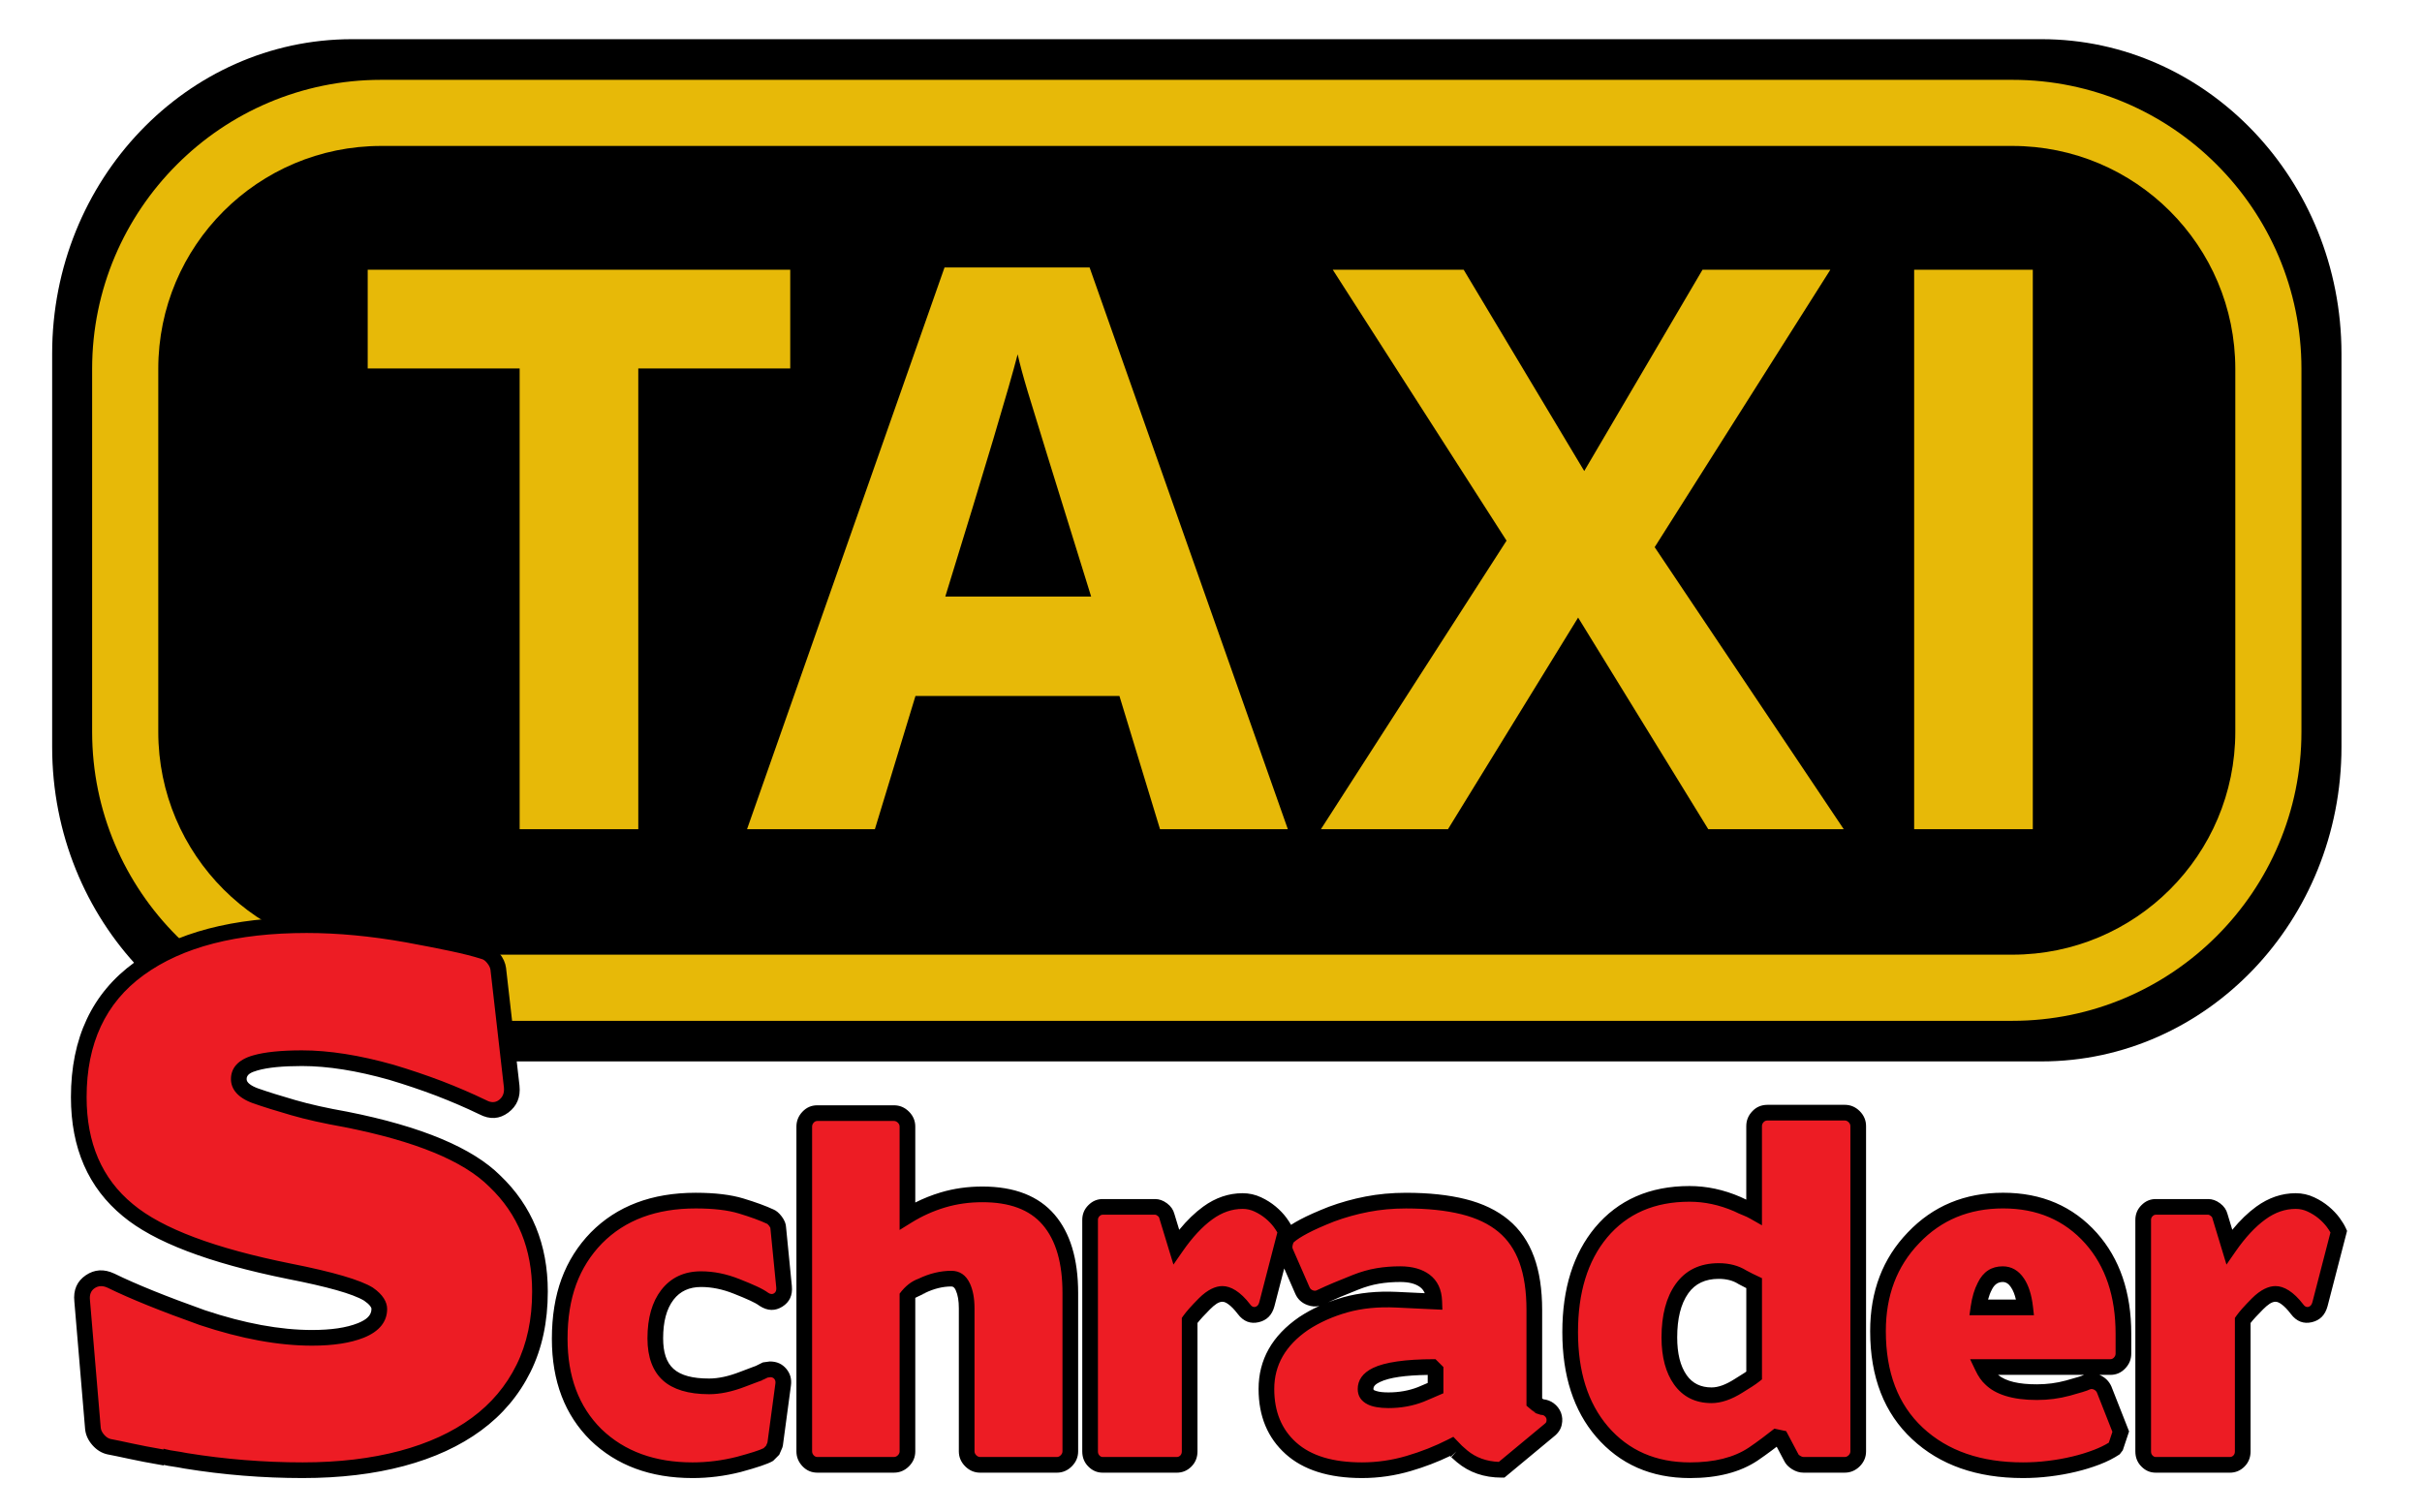
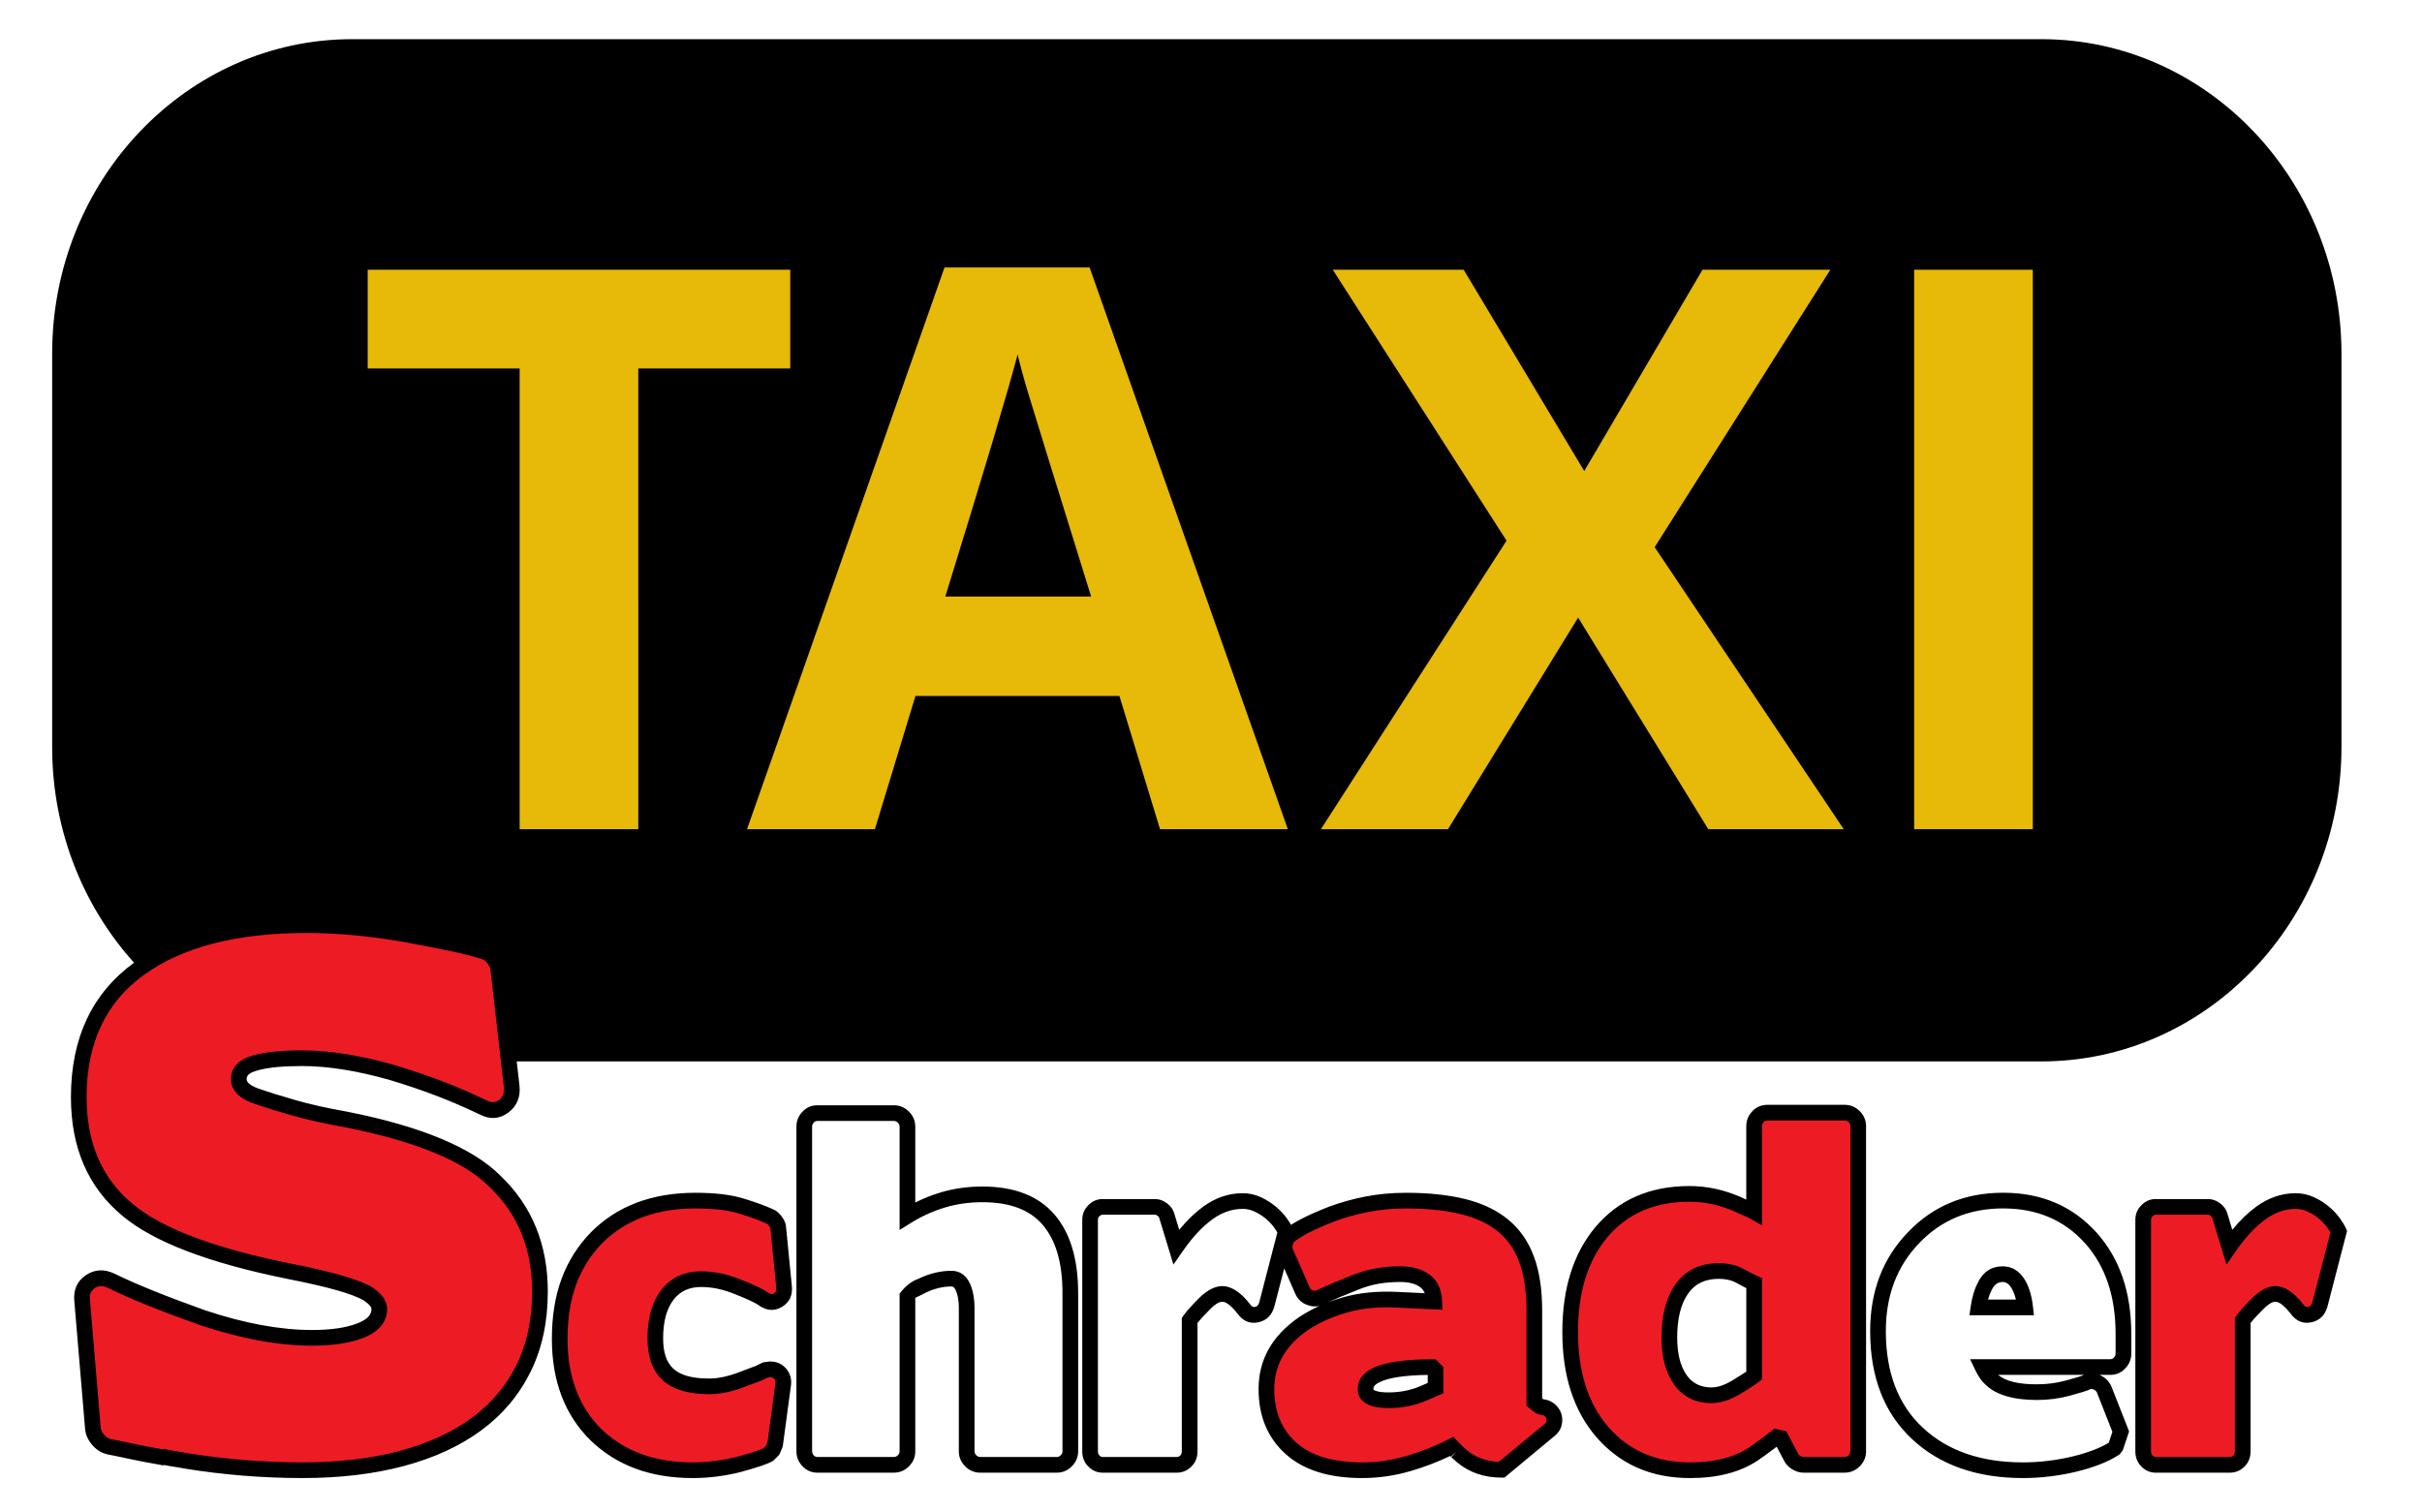
<svg xmlns="http://www.w3.org/2000/svg" width="100%" height="100%" viewBox="0 0 309 193" version="1.1" xml:space="preserve" style="fill-rule:evenodd;clip-rule:evenodd;stroke-linejoin:round;stroke-miterlimit:2;">
  <g id="Ebene_1_1_" transform="matrix(1,0,0,1,-259.633,5)">
    <g id="TAXI_-_Schild_2_">
      <path d="M520.096,0C530.624,0 540.176,4.485 547.11,11.741C554.05,19.002 558.353,29.038 558.36,40.116L558.36,90.328C558.353,101.408 554.05,111.442 547.11,118.71C540.176,125.957 530.626,130.442 520.096,130.442L304.543,130.442C294.016,130.442 284.463,125.957 277.531,118.71C270.59,111.442 266.287,101.408 266.287,90.328L266.287,40.116C266.287,29.038 270.59,19.002 277.531,11.741C284.463,4.485 294.016,0 304.543,0L520.096,0" style="fill-rule:nonzero;" />
-       <path d="M516.376,5.187C526.542,5.187 535.763,9.314 542.439,15.999C549.119,22.679 553.252,31.892 553.252,42.062L553.252,88.382C553.252,98.556 549.119,107.773 542.439,114.45C535.762,121.129 526.543,125.263 516.376,125.263L308.261,125.263C298.098,125.263 288.877,121.128 282.201,114.45C275.52,107.77 271.389,98.554 271.388,88.382L271.388,42.062C271.391,31.891 275.522,22.677 282.201,15.999C288.877,9.314 298.097,5.187 308.261,5.187L516.376,5.187" style="fill:rgb(231,185,8);fill-rule:nonzero;" />
      <path d="M516.376,13.623C532.077,13.623 544.814,26.354 544.814,42.062L544.814,88.382C544.814,104.09 532.081,116.821 516.376,116.821L308.261,116.821C292.561,116.821 279.823,104.09 279.826,88.382L279.826,42.062C279.823,26.354 292.559,13.623 308.261,13.623L516.376,13.623" style="fill-rule:nonzero;" />
      <g>
        <path d="M341.067,100.808L325.93,100.808L325.93,42.017L306.545,42.017L306.545,29.42L360.451,29.42L360.451,42.019L341.065,42.019L341.067,100.808Z" style="fill:rgb(231,185,8);fill-rule:nonzero;" />
        <path d="M407.628,100.808L402.452,83.814L376.428,83.814L371.252,100.808L354.942,100.808L380.137,29.126L398.643,29.126L423.936,100.808L407.628,100.808ZM398.84,71.119C394.055,55.723 391.361,47.015 390.759,44.996C390.155,42.978 389.725,41.383 389.465,40.211C388.391,44.378 385.315,54.682 380.236,71.119L398.84,71.119Z" style="fill:rgb(231,185,8);fill-rule:nonzero;" />
        <path d="M494.857,100.808L477.573,100.808L460.97,73.806L444.368,100.808L428.157,100.808L451.839,63.991L429.671,29.421L446.37,29.421L461.751,55.106L476.839,29.421L493.148,29.421L470.737,64.821L494.857,100.808Z" style="fill:rgb(231,185,8);fill-rule:nonzero;" />
        <rect x="503.841" y="29.42" width="15.138" height="71.388" style="fill:rgb(231,185,8);fill-rule:nonzero;" />
      </g>
    </g>
    <g id="HJS_Schrader_2_">
      <path d="M326.423,169.614C325.021,172.444 323.022,174.819 320.417,176.733C317.812,178.647 314.641,180.108 310.896,181.108C307.149,182.106 302.933,182.608 298.248,182.608C295.732,182.608 293.229,182.507 290.742,182.305C288.253,182.106 285.783,181.807 283.32,181.407C282.749,181.295 282.253,181.21 281.823,181.149C281.391,181.092 280.949,181.011 280.493,180.893L280.493,180.979C278.835,180.694 277.42,180.419 276.247,180.165C275.075,179.909 274.175,179.724 273.545,179.606C273.032,179.489 272.576,179.207 272.176,178.75C271.775,178.294 271.545,177.81 271.489,177.292L270.116,160.995C269.998,159.911 270.343,159.099 271.143,158.553C271.945,158.01 272.829,157.967 273.799,158.424C276.6,159.797 280.491,161.369 285.466,163.144C290.612,164.859 295.272,165.714 299.445,165.714C302.018,165.714 304.088,165.4 305.664,164.773C307.237,164.142 308.024,163.23 308.024,162.027C308.024,161.398 307.561,160.771 306.648,160.142C305.162,159.226 301.79,158.253 296.532,157.22C286.637,155.224 279.774,152.621 275.946,149.42C271.771,145.988 269.683,141.185 269.683,135.008C269.683,127.804 272.242,122.347 277.361,118.628C282.476,114.91 289.61,113.054 298.757,113.054C302.76,113.054 307.019,113.453 311.537,114.254C313.708,114.654 315.612,115.025 317.241,115.367C318.87,115.709 320.228,116.054 321.311,116.397C321.771,116.512 322.185,116.796 322.556,117.253C322.927,117.712 323.14,118.169 323.201,118.625L324.915,133.632C325.03,134.721 324.686,135.565 323.888,136.167C323.086,136.766 322.2,136.809 321.228,136.292C319.456,135.436 317.599,134.639 315.657,133.889C313.71,133.151 311.679,132.463 309.569,131.832C305.333,130.635 301.53,130.032 298.158,130.032C295.587,130.032 293.598,130.232 292.201,130.635C290.799,131.031 290.098,131.723 290.098,132.695C290.098,133.608 290.811,134.32 292.24,134.836C293.553,135.297 295.16,135.795 297.045,136.34C298.933,136.888 301.162,137.381 303.733,137.838C312.998,139.67 319.341,142.301 322.776,145.734C326.605,149.392 328.522,154.082 328.522,159.797C328.525,163.51 327.823,166.787 326.423,169.614" style="fill:rgb(237,28,36);fill-rule:nonzero;" />
      <path d="M358.519,179.344L358.207,180.062L357.661,180.607C357.126,180.916 355.865,181.33 353.882,181.868C351.935,182.361 349.971,182.609 347.987,182.609C342.907,182.609 338.805,181.103 335.678,178.089C332.585,175.035 331.041,170.95 331.041,165.834C331.041,163.089 331.433,160.651 332.211,158.538C332.995,156.419 334.168,154.559 335.733,152.955C338.863,149.79 343.08,148.204 348.385,148.204C350.752,148.204 352.686,148.433 354.195,148.892C355.702,149.351 356.953,149.803 357.945,150.267C358.134,150.341 358.344,150.535 358.572,150.837C358.801,151.144 358.917,151.409 358.917,151.636L359.663,159.197C359.738,159.963 359.492,160.523 358.917,160.885C358.346,161.246 357.735,161.221 357.088,160.8C356.783,160.571 356.34,160.321 355.769,160.059C355.199,159.791 354.471,159.489 353.595,159.143C352.069,158.534 350.561,158.227 349.074,158.227C347.239,158.227 345.809,158.897 344.779,160.231C343.748,161.571 343.236,163.417 343.236,165.78C343.236,167.883 343.788,169.426 344.893,170.418C346.002,171.412 347.738,171.908 350.104,171.908C351.398,171.908 352.831,171.602 354.399,170.992C355.006,170.763 355.512,170.575 355.915,170.418C356.314,170.269 356.627,170.155 356.86,170.076L356.742,170.076L357.261,169.819L357.888,169.733C358.424,169.733 358.854,169.922 359.179,170.303C359.5,170.686 359.625,171.145 359.55,171.676L358.519,179.344" style="fill:rgb(237,28,36);fill-rule:nonzero;" />
-       <path d="M384.681,181.921C384.221,181.921 383.825,181.747 383.479,181.406C383.137,181.057 382.962,180.66 382.962,180.204L382.962,161.94C382.962,160.836 382.799,159.93 382.477,159.223C382.155,158.518 381.665,158.161 381.019,158.161C379.758,158.161 378.5,158.471 377.241,159.077L377.297,159.077C376.877,159.267 376.513,159.441 376.21,159.594C375.904,159.744 375.636,159.882 375.405,159.993L375.405,180.202C375.405,180.658 375.238,181.056 374.892,181.404C374.547,181.745 374.147,181.919 373.69,181.919L363.901,181.919C363.442,181.919 363.05,181.745 362.729,181.404C362.405,181.054 362.241,180.658 362.241,180.202L362.241,138.76C362.241,138.306 362.405,137.898 362.729,137.556C363.05,137.213 363.442,137.042 363.901,137.042L373.69,137.042C374.147,137.042 374.547,137.213 374.892,137.556C375.238,137.898 375.405,138.306 375.405,138.76L375.405,150.154C376.821,149.277 378.328,148.597 379.929,148.118C381.533,147.64 383.208,147.408 384.97,147.408C388.745,147.408 391.56,148.482 393.411,150.638C395.261,152.791 396.184,155.914 396.184,159.995L396.184,180.204C396.184,180.66 396.013,181.058 395.667,181.406C395.327,181.747 394.926,181.921 394.466,181.921L384.681,181.921" style="fill:rgb(237,28,36);fill-rule:nonzero;" />
-       <path d="M400.308,181.921C399.888,181.921 399.517,181.763 399.192,181.433C398.868,181.113 398.708,180.703 398.708,180.204L398.708,150.667C398.708,150.21 398.868,149.815 399.192,149.494C399.517,149.166 399.888,149.005 400.308,149.005L407.007,149.005C407.309,149.005 407.614,149.12 407.923,149.351C408.229,149.579 408.415,149.847 408.493,150.154L409.696,154.101C410.993,152.232 412.34,150.788 413.729,149.779C415.125,148.767 416.599,148.26 418.169,148.26C418.855,148.26 419.497,148.406 420.112,148.695C420.721,148.978 421.262,149.323 421.741,149.722C422.22,150.122 422.618,150.542 422.946,150.98C423.266,151.419 423.508,151.812 423.661,152.157L421.259,161.428C421.065,162.157 420.645,162.594 419.997,162.745C419.348,162.898 418.796,162.67 418.339,162.058C417.345,160.759 416.428,160.111 415.588,160.111C414.901,160.111 414.14,160.531 413.299,161.369C412.383,162.289 411.755,162.995 411.409,163.49L411.409,180.205C411.409,180.701 411.245,181.111 410.925,181.434C410.6,181.762 410.208,181.922 409.751,181.922L400.308,181.922" style="fill:rgb(237,28,36);fill-rule:nonzero;" />
      <path d="M445.447,180.198L444.845,179.574C443.127,180.448 441.298,181.177 439.348,181.748C437.406,182.319 435.42,182.608 433.394,182.608C429.424,182.608 426.4,181.67 424.326,179.803C422.244,177.932 421.203,175.414 421.203,172.242C421.203,168.846 422.787,166.062 425.955,163.886C427.518,162.856 429.285,162.065 431.252,161.507C433.217,160.956 435.402,160.736 437.807,160.85L442.617,161.079C442.578,159.897 442.178,159.022 441.414,158.446C440.648,157.874 439.601,157.589 438.267,157.589C437.275,157.589 436.321,157.664 435.408,157.818C434.488,157.972 433.554,158.24 432.602,158.617C431.719,158.963 430.92,159.287 430.192,159.596C429.469,159.899 428.785,160.206 428.136,160.512C427.715,160.74 427.266,160.77 426.789,160.594C426.311,160.423 425.976,160.11 425.787,159.653L423.609,154.672C423.498,154.367 423.488,154.023 423.58,153.646C423.68,153.26 423.82,152.976 424.012,152.787C424.432,152.406 425.092,151.974 425.987,151.497C426.885,151.023 428.058,150.498 429.509,149.927C430.957,149.391 432.467,148.968 434.03,148.666C435.595,148.363 437.255,148.206 439.01,148.206C441.833,148.206 444.279,148.466 446.339,148.98C448.395,149.493 450.093,150.306 451.433,151.415C452.769,152.519 453.761,153.96 454.409,155.734C455.058,157.505 455.382,159.657 455.382,162.172L455.382,173.908L455.786,174.25L456.184,174.536C456.605,174.536 456.954,174.643 457.247,174.854C457.532,175.063 457.728,175.319 457.849,175.625C457.962,175.933 457.98,176.252 457.902,176.599C457.831,176.943 457.618,177.245 457.274,177.515L451.208,182.551C449.222,182.551 447.544,181.982 446.167,180.833L445.447,180.198M441.926,172.5C442.229,172.369 442.514,172.244 442.782,172.129L442.782,169.441L442.612,169.441C436.771,169.441 433.852,170.375 433.852,172.247C433.852,173.199 434.825,173.679 436.771,173.679C438.259,173.679 439.635,173.429 440.892,172.938C441.281,172.783 441.621,172.638 441.926,172.5Z" style="fill:rgb(237,28,36);fill-rule:nonzero;" />
      <path d="M486.631,178.089C486.096,178.51 485.568,178.917 485.032,179.318C484.495,179.719 483.922,180.131 483.312,180.547C481.249,181.923 478.561,182.61 475.243,182.61C470.587,182.61 466.847,180.967 464.02,177.684C461.311,174.52 459.956,170.287 459.956,164.981C459.956,159.675 461.272,155.442 463.907,152.268C466.655,148.989 470.415,147.345 475.181,147.345C477.243,147.345 479.286,147.784 481.306,148.661C481.687,148.855 482.051,149.015 482.396,149.15C482.743,149.285 483.084,149.445 483.424,149.638L483.424,138.702C483.424,138.239 483.588,137.839 483.913,137.497C484.233,137.151 484.642,136.981 485.142,136.981L494.989,136.981C495.444,136.981 495.847,137.151 496.194,137.497C496.534,137.839 496.706,138.239 496.706,138.702L496.706,180.202C496.706,180.662 496.534,181.061 496.194,181.403C495.847,181.745 495.444,181.919 494.989,181.919L489.719,181.919C489.413,181.919 489.11,181.824 488.803,181.635C488.497,181.445 488.286,181.236 488.172,181.003L486.631,178.089M482.656,171.076C482.979,170.866 483.238,170.68 483.427,170.531L483.427,158.735L482.77,158.422C482.52,158.287 482.247,158.145 481.943,157.992C481.102,157.457 480.09,157.189 478.907,157.189C476.844,157.189 475.282,157.945 474.214,159.449C473.145,160.96 472.61,163.029 472.61,165.662C472.61,167.951 473.081,169.754 474.015,171.074C474.952,172.387 476.275,173.044 477.995,173.044C479.02,173.044 480.169,172.645 481.426,171.848C481.921,171.542 482.333,171.283 482.656,171.076Z" style="fill:rgb(237,28,36);fill-rule:nonzero;" />
-       <path d="M529.511,179.745C528.823,180.205 528.032,180.604 527.133,180.947C526.237,181.288 525.276,181.591 524.243,181.834C523.212,182.083 522.144,182.272 521.038,182.405C519.933,182.543 518.825,182.608 517.716,182.608C512.108,182.608 507.62,181.045 504.265,177.913C500.909,174.787 499.229,170.434 499.229,164.86C499.229,160.047 500.737,156.082 503.753,152.953C506.764,149.784 510.579,148.201 515.196,148.201C519.816,148.201 523.555,149.805 526.417,153.009C529.165,156.103 530.542,160.168 530.542,165.205L530.542,167.726C530.542,168.183 530.381,168.58 530.053,168.923C529.732,169.269 529.337,169.441 528.88,169.441L512.565,169.441C512.874,170.089 513.212,170.587 513.598,170.931C514.743,172.075 516.706,172.646 519.494,172.646C520.869,172.646 522.182,172.474 523.443,172.132C524.131,171.943 524.666,171.783 525.047,171.672C525.428,171.558 525.693,171.462 525.848,171.383C526.27,171.199 526.697,171.199 527.135,171.383C527.574,171.576 527.892,171.882 528.08,172.299L530.199,177.683L529.511,179.745M512.051,161.829L518.003,161.829C517.85,160.492 517.527,159.451 517.028,158.706C516.536,157.964 515.901,157.59 515.138,157.59C514.108,157.59 513.345,158.107 512.85,159.138C512.471,159.865 512.203,160.761 512.051,161.829Z" style="fill:rgb(237,28,36);fill-rule:nonzero;" />
      <path d="M534.663,181.921C534.239,181.921 533.868,181.763 533.546,181.433C533.222,181.113 533.062,180.703 533.062,180.204L533.062,150.667C533.062,150.21 533.222,149.815 533.546,149.494C533.868,149.166 534.239,149.005 534.663,149.005L541.357,149.005C541.663,149.005 541.966,149.12 542.273,149.351C542.583,149.579 542.769,149.847 542.847,150.154L544.044,154.101C545.342,152.232 546.69,150.788 548.083,149.779C549.478,148.767 550.954,148.26 552.521,148.26C553.205,148.26 553.854,148.406 554.463,148.695C555.074,148.978 555.619,149.323 556.096,149.722C556.575,150.122 556.972,150.542 557.301,150.98C557.621,151.419 557.864,151.812 558.017,152.157L555.615,161.428C555.418,162.157 555.002,162.594 554.353,162.745C553.703,162.898 553.148,162.67 552.692,162.058C551.701,160.759 550.785,160.111 549.943,160.111C549.255,160.111 548.496,160.531 547.654,161.369C546.738,162.289 546.108,162.995 545.762,163.49L545.762,180.205C545.762,180.701 545.601,181.111 545.281,181.434C544.955,181.762 544.564,181.922 544.108,181.922L534.663,181.922" style="fill:rgb(237,28,36);fill-rule:nonzero;" />
      <path d="M423.475,156.862L422.226,161.682L422.225,161.685C421.922,162.825 421.238,163.482 420.225,163.719C419.183,163.964 418.278,163.643 417.543,162.664C417.12,162.111 416.719,161.69 416.328,161.414C416.067,161.229 415.827,161.111 415.588,161.111C415.1,161.111 414.603,161.482 414.006,162.076C413.287,162.798 412.755,163.377 412.409,163.82L412.409,180.205C412.409,180.987 412.14,181.629 411.635,182.138C411.114,182.664 410.485,182.922 409.751,182.922L400.308,182.921C399.623,182.921 399.014,182.675 398.484,182.139C397.974,181.633 397.708,180.991 397.708,180.204L397.708,150.667C397.708,149.934 397.967,149.301 398.486,148.786C399.015,148.254 399.624,148.005 400.308,148.005L407.007,148.005C407.503,148.005 408.013,148.17 408.521,148.55C409.026,148.926 409.321,149.377 409.455,149.882C409.455,149.882 410.08,151.929 410.08,151.929C411.076,150.713 412.099,149.727 413.142,148.97C414.721,147.824 416.393,147.26 418.169,147.26C419.004,147.26 419.786,147.437 420.535,147.789C421.225,148.11 421.838,148.502 422.382,148.954C422.924,149.407 423.375,149.884 423.75,150.386L423.754,150.391C423.99,150.714 424.187,151.017 424.345,151.297C424.683,151.079 425.074,150.851 425.518,150.614L425.52,150.613C426.444,150.125 427.65,149.584 429.152,148.993L429.162,148.989C430.66,148.435 432.223,147.997 433.84,147.684C435.465,147.37 437.188,147.206 439.01,147.206C441.926,147.206 444.453,147.479 446.581,148.01C448.798,148.563 450.625,149.448 452.07,150.644C453.539,151.858 454.635,153.44 455.348,155.39C456.032,157.256 456.382,159.522 456.382,162.172L456.382,173.444L456.402,173.461L456.531,173.554C457.032,173.606 457.46,173.775 457.835,174.045L457.838,174.048C458.285,174.375 458.589,174.778 458.784,175.269L458.788,175.281C458.966,175.765 459.001,176.266 458.879,176.812C458.763,177.36 458.45,177.86 457.904,178.291L451.569,183.551L451.208,183.551C448.968,183.551 447.079,182.897 445.516,181.592L444.786,180.948L445.447,180.198L444.727,180.892C444.727,180.892 444.633,180.794 444.633,180.794C443.056,181.551 441.391,182.192 439.63,182.707C437.596,183.305 435.516,183.608 433.394,183.608C429.125,183.608 425.888,182.554 423.657,180.546C421.368,178.489 420.203,175.729 420.203,172.242C420.203,168.517 421.914,165.448 425.397,163.056L425.405,163.051C426.206,162.523 427.057,162.055 427.959,161.645C427.476,161.761 426.972,161.727 426.447,161.534C425.694,161.263 425.169,160.766 424.868,160.048L423.475,156.862ZM400.308,180.921L409.751,180.922C409.931,180.922 410.086,180.86 410.215,180.73C410.35,180.593 410.409,180.415 410.409,180.205L410.409,163.175L410.589,162.917C410.956,162.392 411.619,161.639 412.592,160.662L412.593,160.661C413.679,159.579 414.701,159.111 415.588,159.111C416.647,159.111 417.88,159.813 419.137,161.455L419.14,161.46C419.319,161.699 419.515,161.831 419.769,161.771C420.052,161.705 420.208,161.49 420.292,161.172C420.292,161.172 422.599,152.27 422.598,152.27C422.478,152.056 422.324,151.825 422.142,151.575C421.859,151.197 421.514,150.835 421.101,150.49C420.686,150.145 420.218,149.847 419.689,149.601L419.687,149.6C419.206,149.374 418.705,149.26 418.169,149.26C416.806,149.26 415.529,149.71 414.316,150.588C413.006,151.54 411.741,152.908 410.518,154.671L409.341,156.366L407.53,150.423L407.524,150.4C407.499,150.301 407.424,150.226 407.325,150.152C407.214,150.07 407.115,150.005 407.007,150.005L400.308,150.005C400.153,150.005 400.022,150.077 399.899,150.201L399.896,150.204C399.768,150.331 399.708,150.487 399.708,150.667L399.708,180.204C399.708,180.412 399.76,180.588 399.9,180.726L399.904,180.731C400.023,180.852 400.154,180.921 400.308,180.921ZM429.073,161.179C429.687,160.942 430.323,160.731 430.981,160.545L430.982,160.544C433.042,159.966 435.333,159.732 437.854,159.851C437.854,159.851 441.406,160.02 441.407,160.02C441.276,159.708 441.082,159.448 440.814,159.246C440.196,158.785 439.342,158.589 438.267,158.589C437.333,158.589 436.434,158.659 435.573,158.804C434.72,158.947 433.853,159.197 432.969,159.547L432.967,159.548C432.093,159.89 431.303,160.211 430.581,160.517L430.579,160.518C430.054,160.738 429.55,160.96 429.073,161.179ZM446.139,179.475C446.274,179.594 446.818,180.074 446.825,180.08C447.94,181.003 449.283,181.482 450.855,181.544L456.646,176.737L456.657,176.728C456.788,176.625 456.895,176.529 456.924,176.388L456.926,176.38C456.958,176.238 456.958,176.107 456.911,175.974C456.859,175.851 456.775,175.749 456.66,175.663C456.529,175.571 456.371,175.536 456.184,175.536L455.591,175.342L455.214,175.07L455.786,175.25L455.14,175.013L454.382,174.372L454.382,162.172C454.382,159.792 454.084,157.754 453.47,156.077C452.886,154.48 451.998,153.18 450.796,152.186C449.561,151.164 447.992,150.423 446.097,149.95C444.105,149.453 441.74,149.206 439.01,149.206C437.322,149.206 435.725,149.356 434.22,149.648C432.715,149.939 431.26,150.346 429.866,150.861C428.462,151.414 427.325,151.921 426.455,152.381C425.669,152.8 425.081,153.173 424.7,153.514C424.625,153.598 424.592,153.728 424.55,153.888C424.514,154.04 424.502,154.18 424.541,154.308L426.707,159.262L426.711,159.271C426.789,159.458 426.93,159.582 427.131,159.654L427.135,159.656C427.321,159.724 427.496,159.721 427.66,159.633L427.684,159.619L427.71,159.607C428.37,159.296 429.067,158.983 429.803,158.675C430.538,158.363 431.345,158.036 432.236,157.686C433.256,157.283 434.257,156.997 435.242,156.832C436.208,156.669 437.217,156.589 438.267,156.589C439.859,156.589 441.098,156.962 442.014,157.646L442.016,157.648C443.007,158.395 443.566,159.512 443.616,161.046L443.652,162.129L437.76,161.849C435.472,161.74 433.393,161.945 431.523,162.469C429.664,162.997 427.992,163.743 426.513,164.716C423.657,166.68 422.203,169.178 422.203,172.242C422.203,175.098 423.12,177.375 424.995,179.06C426.913,180.786 429.723,181.608 433.394,181.608C435.324,181.608 437.216,181.332 439.067,180.788C440.956,180.235 442.727,179.529 444.392,178.683L445.051,178.347L446.139,179.475ZM442.612,168.441L442.777,168.441L443.782,169.441L443.782,172.788L443.176,173.048C442.911,173.162 442.63,173.285 442.33,173.415C442.015,173.557 441.664,173.707 441.259,173.868L441.256,173.869C439.888,174.404 438.391,174.679 436.771,174.679C435.6,174.679 434.726,174.505 434.141,174.218C433.258,173.784 432.852,173.111 432.852,172.247C432.852,171.149 433.451,170.207 434.82,169.549C436.305,168.836 438.899,168.441 442.612,168.441ZM441.782,170.447C438.925,170.491 436.891,170.773 435.686,171.352C435.185,171.593 434.852,171.845 434.852,172.247C434.852,172.405 435.021,172.435 435.214,172.499C435.603,172.626 436.123,172.679 436.771,172.679C438.126,172.679 439.38,172.454 440.526,172.008C440.897,171.859 441.222,171.721 441.521,171.585L441.529,171.582C441.615,171.545 441.699,171.508 441.782,171.472L441.782,170.447ZM327.319,170.058C325.846,173.031 323.746,175.528 321.009,177.539C318.312,179.521 315.031,181.039 311.154,182.074C307.33,183.093 303.028,183.608 298.248,183.608C295.705,183.608 293.176,183.506 290.662,183.302C288.146,183.101 285.649,182.798 283.144,182.391L283.128,182.388C282.577,182.28 282.099,182.198 281.684,182.139C281.312,182.09 280.934,182.024 280.546,181.935C280.512,181.97 280.493,181.992 280.493,181.994L280.324,181.965C278.649,181.677 277.22,181.399 276.034,181.142C274.875,180.889 273.984,180.706 273.342,180.585L273.323,180.581C272.614,180.419 271.977,180.041 271.424,179.409C270.874,178.783 270.572,178.111 270.494,177.388C270.494,177.388 269.12,161.089 269.121,161.099C268.959,159.596 269.47,158.484 270.581,157.726L270.582,157.725C271.683,156.98 272.894,156.892 274.232,157.523L274.239,157.526C277.013,158.886 280.866,160.441 285.8,162.201C290.823,163.874 295.371,164.714 299.445,164.714C301.863,164.714 303.811,164.434 305.293,163.844C306.383,163.407 307.024,162.861 307.024,162.027C307.024,161.907 306.959,161.795 306.871,161.675C306.7,161.441 306.439,161.214 306.088,160.972C304.635,160.093 301.379,159.191 296.337,158.201L296.334,158.2C286.222,156.16 279.222,153.461 275.308,150.19C270.908,146.572 268.683,141.519 268.683,135.008C268.683,127.443 271.397,121.725 276.773,117.819C282.031,113.997 289.355,112.054 298.757,112.054C302.815,112.054 307.132,112.457 311.715,113.27L311.718,113.271C313.898,113.672 315.811,114.045 317.446,114.388C319.1,114.736 320.481,115.087 321.576,115.433C322.22,115.599 322.812,115.982 323.333,116.624C323.836,117.246 324.109,117.874 324.193,118.502L325.909,133.523L325.909,133.527C326.066,135.008 325.576,136.147 324.488,136.967L324.486,136.968C323.367,137.804 322.133,137.899 320.767,137.18C319.028,136.341 317.205,135.559 315.3,134.823C313.377,134.094 311.372,133.415 309.29,132.792C305.157,131.625 301.448,131.032 298.158,131.032C295.707,131.032 293.81,131.212 292.475,131.597L292.473,131.597C291.635,131.834 291.098,132.114 291.098,132.695C291.098,132.948 291.249,133.149 291.487,133.336C291.758,133.55 292.124,133.731 292.576,133.894C293.873,134.35 295.461,134.841 297.323,135.38C299.182,135.919 301.377,136.404 303.918,136.855L303.927,136.857C313.445,138.739 319.941,141.493 323.467,145.011C327.494,148.859 329.522,153.786 329.522,159.797C329.525,163.678 328.783,167.102 327.319,170.058ZM280.493,179.964L280.493,179.86L280.744,179.925C281.158,180.032 281.561,180.106 281.959,180.158L281.963,180.159C282.404,180.221 282.912,180.308 283.51,180.425C285.937,180.818 288.37,181.112 290.823,181.308C293.283,181.508 295.759,181.608 298.248,181.608C302.837,181.608 306.968,181.119 310.638,180.142C314.251,179.177 317.312,177.773 319.825,175.927C322.298,174.11 324.196,171.857 325.527,169.17C326.863,166.472 327.525,163.342 327.522,159.797C327.522,154.378 325.716,149.926 322.077,146.449L322.069,146.441C318.732,143.106 312.548,140.601 303.547,138.821C300.941,138.357 298.681,137.856 296.767,137.301C294.861,136.75 293.236,136.246 291.905,135.778L291.9,135.777C289.935,135.067 289.098,133.951 289.098,132.695C289.098,131.329 289.956,130.231 291.925,129.674C293.387,129.252 295.468,129.032 298.158,129.032C301.61,129.032 305.504,129.644 309.848,130.872L309.856,130.874C311.989,131.512 314.043,132.208 316.014,132.955L316.017,132.956C317.985,133.716 319.867,134.524 321.68,135.4L321.698,135.409C322.278,135.718 322.809,135.724 323.288,135.367C323.796,134.982 323.994,134.435 323.921,133.74C323.921,133.74 322.209,118.75 322.208,118.744C322.166,118.455 322.014,118.173 321.779,117.882C321.563,117.617 321.336,117.434 321.068,117.367L321.039,117.36L321.009,117.35C319.952,117.015 318.626,116.68 317.036,116.346C315.414,116.005 313.52,115.636 311.359,115.238C306.904,114.448 302.704,114.054 298.757,114.054C289.865,114.054 282.921,115.823 277.949,119.437C273.087,122.969 270.683,128.165 270.683,135.008C270.683,140.849 272.633,145.402 276.584,148.65L276.587,148.653C280.33,151.782 287.054,154.288 296.728,156.239C302.162,157.307 305.637,158.344 307.173,159.291L307.194,159.304L307.215,159.319C308.489,160.196 309.024,161.149 309.024,162.027C309.024,163.6 308.093,164.876 306.034,165.702C304.364,166.366 302.172,166.714 299.445,166.714C295.178,166.714 290.412,165.846 285.14,164.089L285.13,164.086C280.116,162.297 276.194,160.711 273.36,159.322C272.756,159.042 272.205,159.043 271.705,159.38C271.217,159.714 271.038,160.224 271.111,160.899C271.111,160.899 272.484,177.194 272.486,177.205C272.525,177.521 272.682,177.811 272.928,178.091C273.171,178.369 273.441,178.553 273.746,178.626C274.382,178.746 275.286,178.931 276.459,179.188C277.58,179.43 278.924,179.693 280.493,179.964ZM356.055,169.3L356.963,168.85L357.82,168.733L357.888,168.733C358.742,168.733 359.422,169.047 359.943,169.657L359.945,169.661C360.45,170.263 360.658,170.981 360.541,171.809L359.51,179.477L359.436,179.743L359.048,180.635L358.275,181.407L358.161,181.473C357.592,181.802 356.255,182.26 354.136,182.835L354.127,182.837C352.099,183.351 350.054,183.609 347.987,183.609C342.617,183.609 338.289,181.995 334.98,178.805L334.975,178.801C331.7,175.567 330.041,171.251 330.041,165.834C330.041,162.959 330.458,160.405 331.273,158.191C332.106,155.939 333.354,153.962 335.02,152.254L335.022,152.252C338.33,148.907 342.778,147.204 348.385,147.204C350.871,147.204 352.901,147.453 354.486,147.935C356.046,148.41 357.34,148.88 358.346,149.351C358.649,149.479 359.011,149.758 359.372,150.237L359.374,150.239C359.751,150.744 359.903,151.203 359.916,151.574L360.658,159.099C360.776,160.301 360.352,161.163 359.451,161.731C358.543,162.304 357.571,162.307 356.543,161.638L356.514,161.62L356.488,161.6C356.226,161.403 355.842,161.193 355.348,160.966L355.344,160.964C354.789,160.703 354.08,160.41 353.226,160.072L353.224,160.072C351.823,159.513 350.439,159.227 349.074,159.227C347.581,159.227 346.409,159.756 345.571,160.841C344.655,162.032 344.236,163.681 344.236,165.78C344.236,167.536 344.638,168.845 345.561,169.674C346.524,170.537 348.049,170.908 350.104,170.908C351.289,170.908 352.6,170.619 354.041,170.058L354.046,170.056C354.649,169.829 355.152,169.642 355.559,169.484L355.565,169.481C355.745,169.414 355.909,169.353 356.055,169.3ZM357.546,179.073L358.559,171.539L358.56,171.536C358.592,171.31 358.551,171.112 358.415,170.949C358.296,170.81 358.137,170.745 357.945,170.735L357.559,170.788L357.186,170.972L356.86,171.048L356.86,171.076L357.181,171.023C356.956,171.099 356.655,171.209 356.27,171.353C355.867,171.51 355.361,171.698 354.755,171.926C353.058,172.586 351.505,172.908 350.104,172.908C347.427,172.908 345.48,172.287 344.225,171.162C342.938,170.007 342.236,168.23 342.236,165.78C342.236,163.153 342.841,161.111 343.987,159.62C345.209,158.038 346.898,157.227 349.074,157.227C350.683,157.227 352.315,157.555 353.962,158.213C354.86,158.567 355.606,158.878 356.191,159.152C356.823,159.443 357.315,159.725 357.661,159.98C357.917,160.139 358.156,160.183 358.384,160.039C358.632,159.883 358.7,159.625 358.668,159.294L357.917,151.685L357.917,151.679C357.898,151.643 357.832,151.519 357.772,151.437C357.693,151.333 357.569,151.209 357.542,151.182L357.521,151.173C356.565,150.725 355.357,150.291 353.904,149.849C352.471,149.413 350.633,149.204 348.385,149.204C343.384,149.204 339.398,150.673 336.446,153.656C334.981,155.158 333.883,156.9 333.149,158.884C332.408,160.897 332.041,163.22 332.041,165.834C332.041,170.647 333.468,174.499 336.376,177.373C339.324,180.212 343.199,181.609 347.987,181.609C349.886,181.609 351.765,181.372 353.629,180.901C355.359,180.431 356.505,180.078 357.057,179.797L357.366,179.489L357.546,179.073ZM384.681,182.921C383.954,182.921 383.324,182.657 382.771,182.112L382.765,182.106C382.225,181.555 381.962,180.923 381.962,180.204L381.962,161.94C381.962,161.006 381.84,160.236 381.567,159.638C381.437,159.354 381.279,159.161 381.019,159.161C379.902,159.161 378.79,159.441 377.675,159.978L377.297,160.064L377.297,160.077L377.709,159.988C377.304,160.171 376.953,160.339 376.655,160.489L376.65,160.492C376.566,160.533 376.484,160.574 376.405,160.613L376.405,180.202C376.405,180.924 376.149,181.558 375.598,182.112L375.595,182.115C375.049,182.654 374.413,182.919 373.69,182.919L363.901,182.919C363.158,182.919 362.521,182.642 361.998,182.086L361.995,182.083C361.489,181.536 361.241,180.914 361.241,180.202L361.241,138.76C361.241,138.048 361.494,137.407 362.001,136.871C362.521,136.316 363.157,136.042 363.901,136.042L373.69,136.042C374.413,136.042 375.05,136.303 375.596,136.846C376.145,137.389 376.405,138.039 376.405,138.76C376.405,138.76 376.405,148.448 376.405,148.448C377.441,147.926 378.52,147.496 379.643,147.16C381.338,146.655 383.108,146.408 384.97,146.408C389.093,146.408 392.148,147.632 394.17,149.986C396.151,152.292 397.184,155.624 397.184,159.995L397.184,180.204C397.184,180.926 396.924,181.56 396.375,182.112C395.836,182.653 395.196,182.921 394.466,182.921L384.681,182.921ZM374.405,160.077C375.136,159.094 375.942,158.486 376.807,158.176C378.21,157.501 379.614,157.161 381.019,157.161C382.052,157.161 382.872,157.681 383.387,158.808C383.758,159.624 383.962,160.666 383.962,161.94L383.962,180.204C383.962,180.394 384.046,180.554 384.19,180.702C384.333,180.84 384.492,180.921 384.681,180.921L394.466,180.921C394.656,180.921 394.818,180.841 394.958,180.7C395.102,180.555 395.184,180.394 395.184,180.204L395.184,159.995C395.184,156.204 394.371,153.29 392.652,151.289C390.972,149.332 388.397,148.408 384.97,148.408C383.308,148.408 381.728,148.625 380.215,149.076C378.699,149.53 377.272,150.174 375.932,151.004L374.405,151.95L374.405,138.76C374.405,138.573 374.331,138.407 374.187,138.266C374.044,138.123 373.88,138.042 373.69,138.042L363.901,138.042C363.727,138.042 363.581,138.11 363.457,138.242L363.455,138.244C363.316,138.391 363.241,138.565 363.241,138.76L363.241,180.202C363.241,180.4 363.32,180.569 363.46,180.721C363.581,180.849 363.728,180.919 363.901,180.919L373.69,180.919C373.88,180.919 374.042,180.837 374.186,180.696C374.328,180.552 374.405,180.391 374.405,180.202L374.405,160.077ZM482.424,148.081L482.424,138.702C482.424,137.977 482.677,137.348 483.185,136.812C483.696,136.262 484.345,135.981 485.142,135.981L494.989,135.981C495.709,135.981 496.351,136.241 496.902,136.79L496.903,136.792C497.441,137.333 497.706,137.969 497.706,138.702L497.706,180.202C497.706,180.931 497.442,181.566 496.9,182.112L496.896,182.115C496.348,182.655 495.707,182.919 494.989,182.919L489.719,182.919C489.239,182.919 488.76,182.783 488.277,182.486L488.275,182.485C487.788,182.182 487.468,181.83 487.282,181.459L486.304,179.609C486.08,179.781 485.856,179.95 485.631,180.119C485.083,180.528 484.498,180.949 483.871,181.376L483.867,181.379C481.66,182.851 478.792,183.61 475.243,183.61C470.27,183.61 466.281,181.842 463.261,178.335C460.411,175.007 458.956,170.563 458.956,164.981C458.956,159.405 460.368,154.965 463.139,151.627L463.141,151.626C466.077,148.121 470.087,146.345 475.181,146.345C477.377,146.345 479.553,146.81 481.704,147.744L481.732,147.756L481.76,147.77C481.988,147.886 482.21,147.989 482.424,148.081ZM486.013,177.303L487.515,177.622L489.063,180.549L489.07,180.564C489.114,180.652 489.212,180.712 489.328,180.784C489.46,180.865 489.587,180.919 489.719,180.919L494.989,180.919C495.179,180.919 495.343,180.836 495.488,180.694C495.628,180.553 495.706,180.392 495.706,180.202L495.706,138.702C495.706,138.509 495.627,138.346 495.486,138.204C495.342,138.06 495.178,137.981 494.989,137.981L485.142,137.981C484.942,137.981 484.775,138.038 484.643,138.181L484.638,138.186C484.498,138.333 484.424,138.503 484.424,138.702L484.424,151.356L482.93,150.508C482.634,150.339 482.336,150.2 482.032,150.081C481.668,149.939 481.284,149.77 480.877,149.565C478.998,148.754 477.099,148.345 475.181,148.345C470.744,148.345 467.234,149.856 464.675,152.908C462.175,155.92 460.956,159.946 460.956,164.981C460.956,170.011 462.211,174.033 464.779,177.033C467.413,180.092 470.904,181.61 475.243,181.61C478.328,181.61 480.834,180.996 482.753,179.718C483.349,179.311 483.909,178.909 484.433,178.517C484.963,178.121 485.484,177.719 486.013,177.303ZM483.196,171.918C482.87,172.127 482.454,172.388 481.955,172.697C480.508,173.613 479.175,174.044 477.995,174.044C475.92,174.044 474.331,173.239 473.2,171.653L473.199,171.652C472.164,170.189 471.61,168.199 471.61,165.662C471.61,162.781 472.228,160.525 473.398,158.87C474.654,157.102 476.481,156.189 478.907,156.189C480.28,156.189 481.454,156.508 482.433,157.119C482.721,157.265 482.982,157.4 483.222,157.53L484.427,158.104L484.427,171.016L484.046,171.316C483.839,171.48 483.555,171.684 483.198,171.916L483.196,171.918ZM482.113,170.236C482.227,170.162 482.331,170.092 482.427,170.025L482.427,159.366L482.317,159.314L482.295,159.302C482.053,159.171 481.788,159.034 481.493,158.885L481.449,158.863L481.406,158.836C480.715,158.396 479.879,158.189 478.907,158.189C477.208,158.189 475.91,158.789 475.03,160.027C474.062,161.396 473.61,163.278 473.61,165.662C473.61,167.702 473.998,169.318 474.83,170.495C475.574,171.536 476.63,172.044 477.995,172.044C478.863,172.044 479.826,171.678 480.895,171L480.9,170.997C481.388,170.696 481.794,170.44 482.113,170.236ZM527.473,170.441C527.492,170.449 527.511,170.456 527.53,170.464L527.537,170.468C528.216,170.766 528.701,171.244 529.002,171.91L531.263,177.655L530.46,180.062L530.067,180.576C529.321,181.075 528.464,181.509 527.489,181.882C526.555,182.237 525.552,182.553 524.475,182.807C523.408,183.064 522.303,183.26 521.159,183.398C520.014,183.541 518.865,183.608 517.716,183.608C511.82,183.608 507.111,181.937 503.583,178.644C500.036,175.34 498.229,170.751 498.229,164.86C498.229,159.766 499.839,155.574 503.031,152.262C506.233,148.893 510.286,147.201 515.196,147.201C520.125,147.201 524.11,148.925 527.164,152.344C530.064,155.609 531.542,159.89 531.542,165.205L531.542,167.726C531.542,168.444 531.294,169.07 530.78,169.609C530.26,170.167 529.619,170.441 528.88,170.441L527.473,170.441ZM528.674,179.094L529.135,177.711C529.135,177.711 527.16,172.692 527.156,172.683C527.069,172.51 526.927,172.386 526.737,172.301C526.577,172.236 526.42,172.23 526.273,172.288C526.082,172.382 525.773,172.499 525.33,172.631L525.327,172.632C524.942,172.744 524.402,172.906 523.706,173.097L523.705,173.097C522.36,173.462 520.96,173.646 519.494,173.646C516.375,173.646 514.198,172.931 512.918,171.664C512.453,171.246 512.035,170.652 511.662,169.871L510.98,168.441L528.88,168.441C529.052,168.441 529.199,168.373 529.325,168.237L529.33,168.232C529.469,168.086 529.542,167.92 529.542,167.726L529.542,165.205C529.542,160.446 528.266,156.597 525.67,153.674C523,150.685 519.506,149.201 515.196,149.201C510.873,149.201 507.297,150.675 504.475,153.644L504.473,153.647C501.634,156.592 500.229,160.33 500.229,164.86C500.229,170.116 501.782,174.234 504.947,177.182C508.13,180.153 512.396,181.608 517.716,181.608C518.784,181.608 519.85,181.546 520.916,181.412L520.919,181.412C521.985,181.284 523.014,181.102 524.011,180.861L524.014,180.861C525.002,180.628 525.92,180.339 526.777,180.013C527.48,179.744 528.112,179.44 528.674,179.094ZM511.061,161.688C511.23,160.499 511.535,159.502 511.953,158.697C512.639,157.274 513.714,156.59 515.138,156.59C516.229,156.59 517.156,157.091 517.859,158.15C518.43,159.003 518.822,160.186 518.997,161.715L519.124,162.829L510.899,162.829L511.061,161.688ZM513.27,160.829C513.27,160.829 516.824,160.829 516.824,160.829C516.679,160.2 516.474,159.676 516.196,159.261L516.195,159.259C515.914,158.836 515.573,158.59 515.138,158.59C514.505,158.59 514.056,158.937 513.744,159.586L513.737,159.6C513.548,159.962 513.393,160.371 513.27,160.829ZM525.508,170.441L514.545,170.441C515.576,171.287 517.236,171.646 519.494,171.646C520.777,171.646 522.003,171.486 523.18,171.167C523.858,170.981 524.386,170.823 524.763,170.713C525.062,170.624 525.272,170.554 525.394,170.492L525.421,170.478L525.448,170.466C525.468,170.458 525.488,170.449 525.508,170.441ZM534.663,182.921C533.972,182.921 533.362,182.674 532.836,182.138C532.328,181.632 532.062,180.991 532.062,180.204L532.062,150.667C532.062,149.935 532.32,149.304 532.837,148.789C533.362,148.256 533.972,148.005 534.663,148.005L541.357,148.005C541.86,148.005 542.366,148.171 542.871,148.549C543.381,148.926 543.676,149.378 543.81,149.883C543.81,149.883 544.43,151.928 544.43,151.927C545.427,150.712 546.451,149.726 547.496,148.969C549.075,147.824 550.748,147.26 552.521,147.26C553.355,147.26 554.146,147.438 554.889,147.79C555.58,148.111 556.197,148.503 556.737,148.955C557.279,149.408 557.728,149.884 558.105,150.385L558.109,150.391C558.478,150.898 558.755,151.354 558.931,151.752L559.072,152.07L556.582,161.684L556.58,161.689C556.273,162.828 555.594,163.482 554.581,163.719C553.537,163.964 552.629,163.642 551.896,162.663C551.474,162.11 551.074,161.69 550.684,161.414C550.423,161.229 550.183,161.111 549.943,161.111C549.455,161.111 548.958,161.482 548.361,162.077C547.642,162.798 547.108,163.377 546.762,163.82L546.762,180.205C546.762,180.987 546.496,181.629 545.991,182.139C545.467,182.665 544.84,182.922 544.108,182.922L534.663,182.921ZM534.663,180.921L544.108,180.922C544.288,180.922 544.442,180.859 544.571,180.73C544.706,180.593 544.762,180.415 544.762,180.205L544.762,163.175L544.942,162.917C545.309,162.392 545.974,161.639 546.947,160.662L546.949,160.66C548.035,159.579 549.055,159.111 549.943,159.111C551.005,159.111 552.238,159.814 553.49,161.456L553.494,161.461C553.672,161.7 553.87,161.831 554.126,161.771C554.409,161.705 554.562,161.488 554.649,161.17C554.649,161.17 556.955,152.27 556.954,152.27C556.834,152.057 556.68,151.825 556.498,151.575C556.213,151.197 555.869,150.835 555.455,150.489C555.042,150.144 554.571,149.847 554.038,149.6L554.034,149.598C553.56,149.373 553.054,149.26 552.521,149.26C551.16,149.26 549.881,149.71 548.67,150.589C547.356,151.541 546.09,152.908 544.865,154.671L543.687,156.369L541.883,150.422L541.878,150.4C541.853,150.303 541.779,150.229 541.676,150.153L541.672,150.15C541.563,150.068 541.465,150.005 541.357,150.005L534.663,150.005C534.508,150.005 534.377,150.075 534.255,150.2L534.25,150.204C534.122,150.331 534.062,150.487 534.062,150.667L534.062,180.204C534.062,180.412 534.114,180.588 534.255,180.728L534.262,180.735C534.379,180.854 534.509,180.921 534.663,180.921Z" />
    </g>
  </g>
</svg>